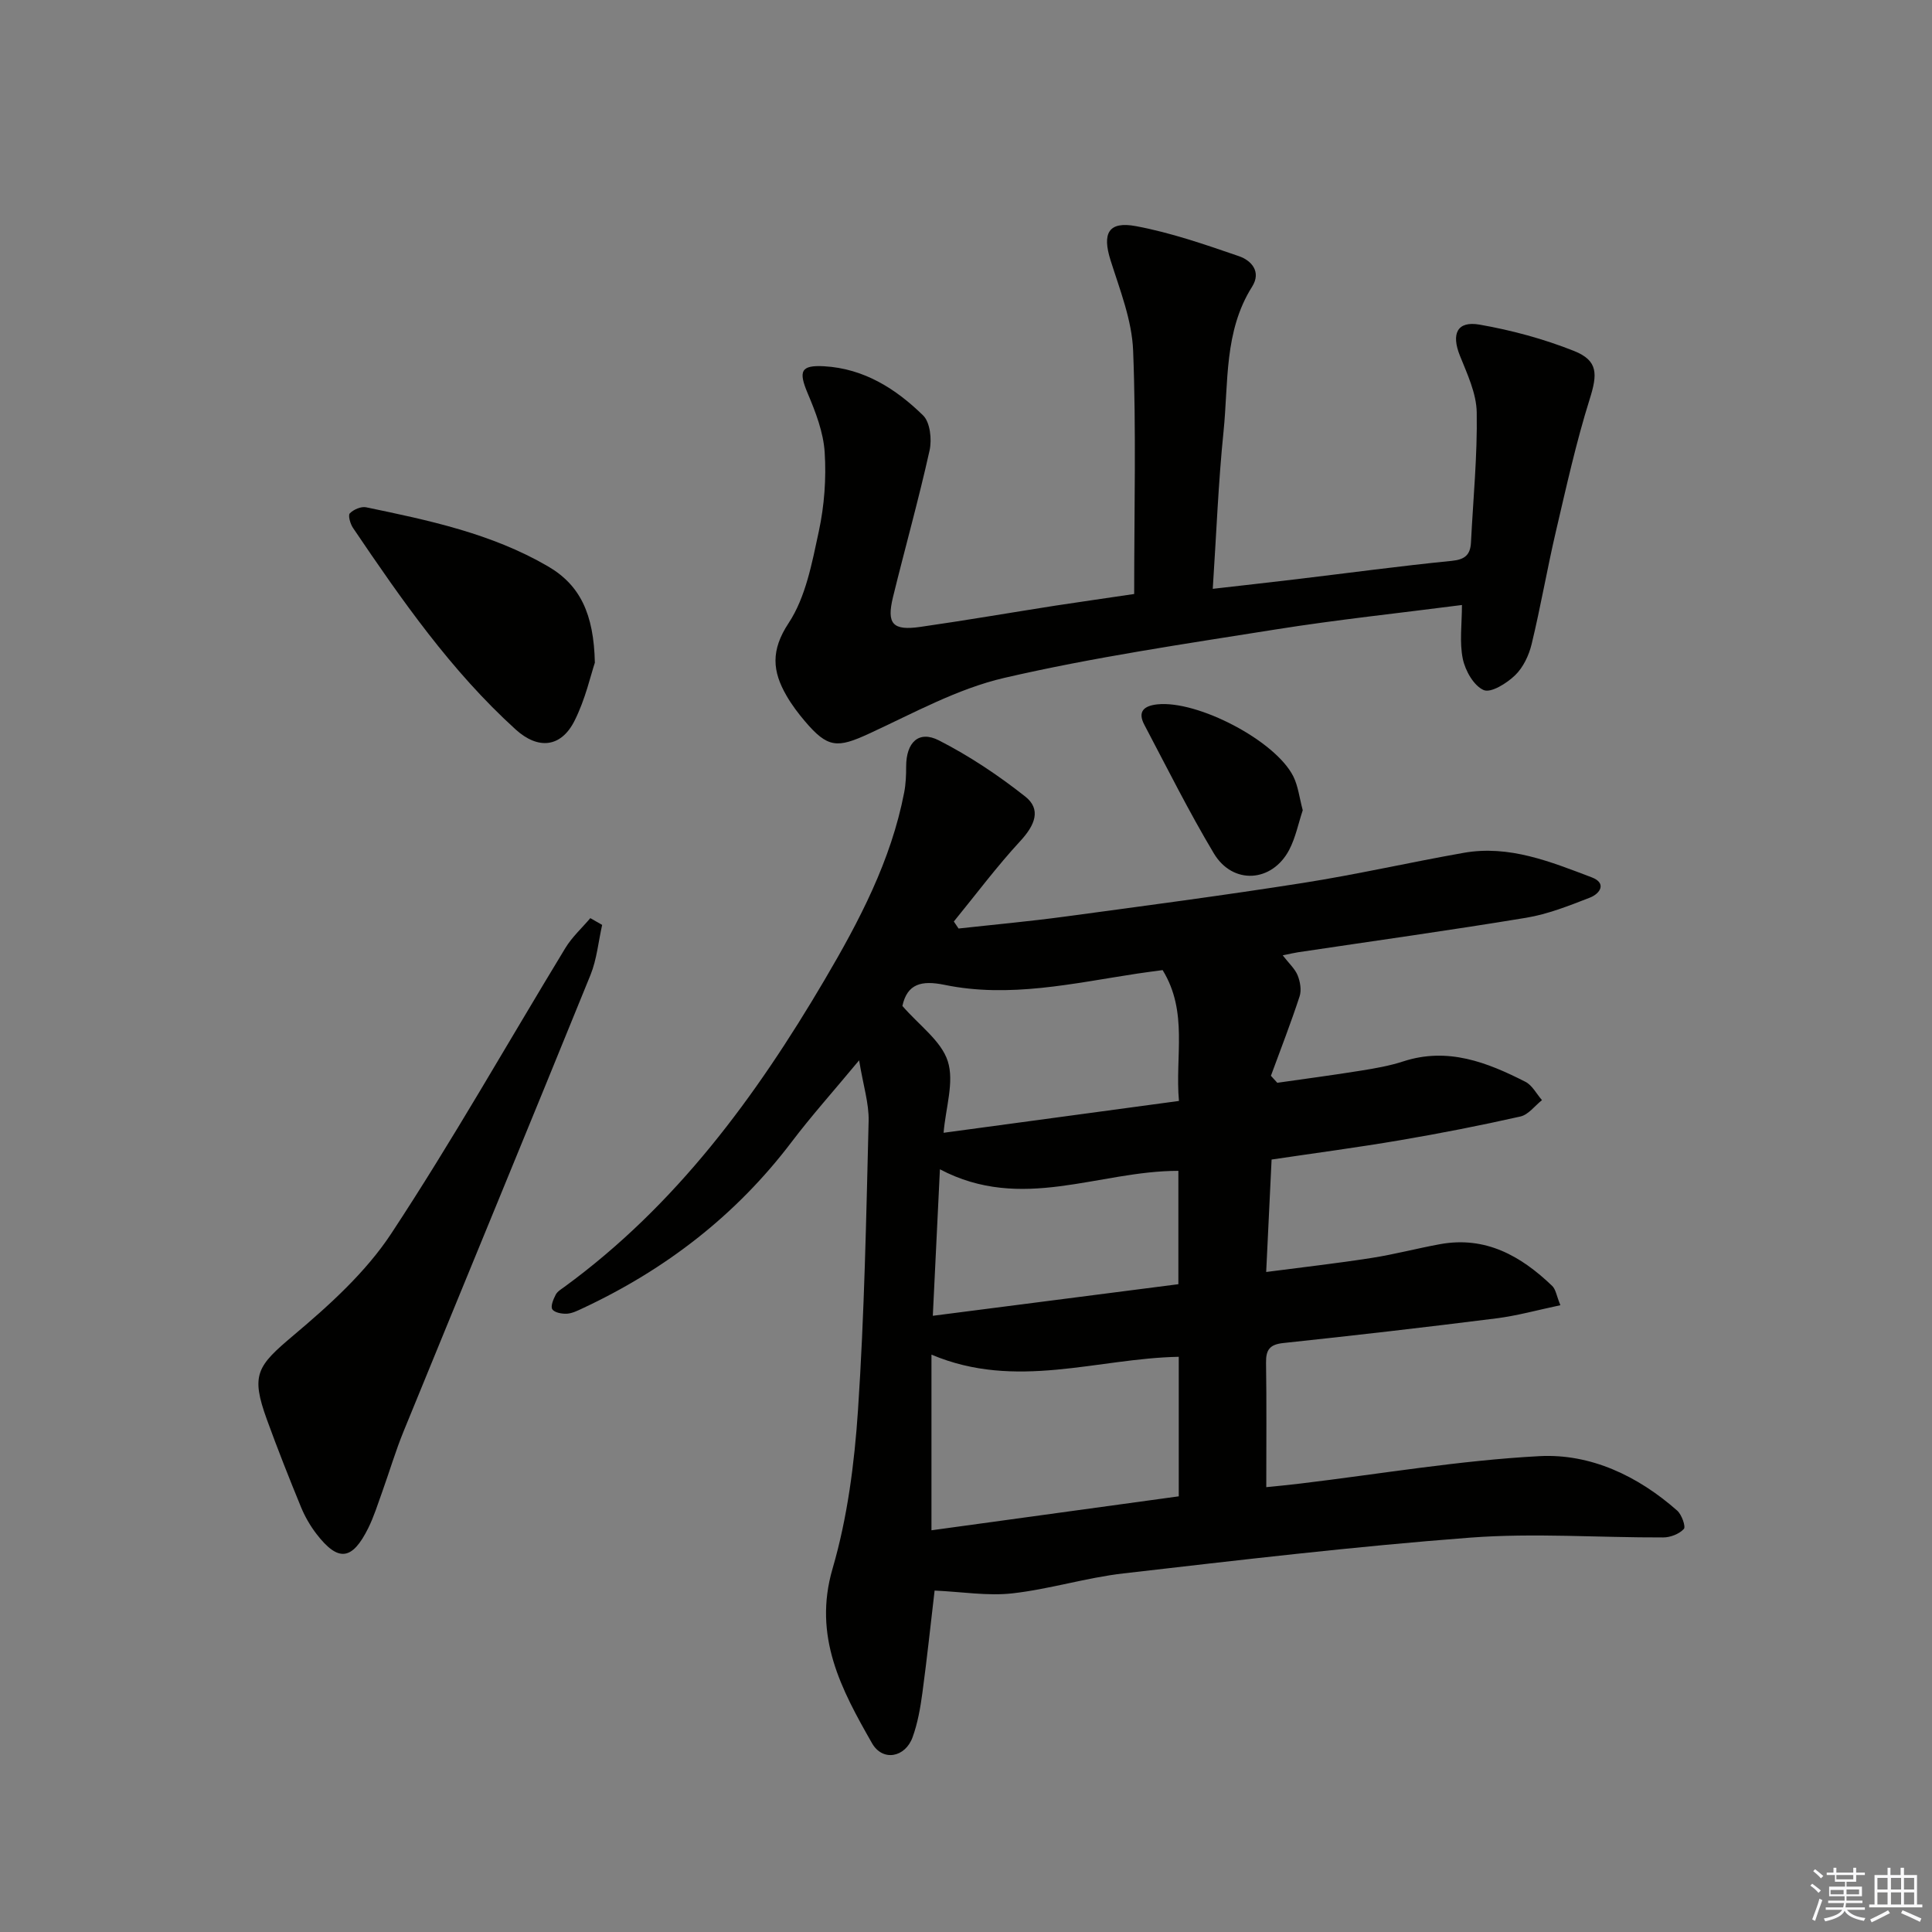
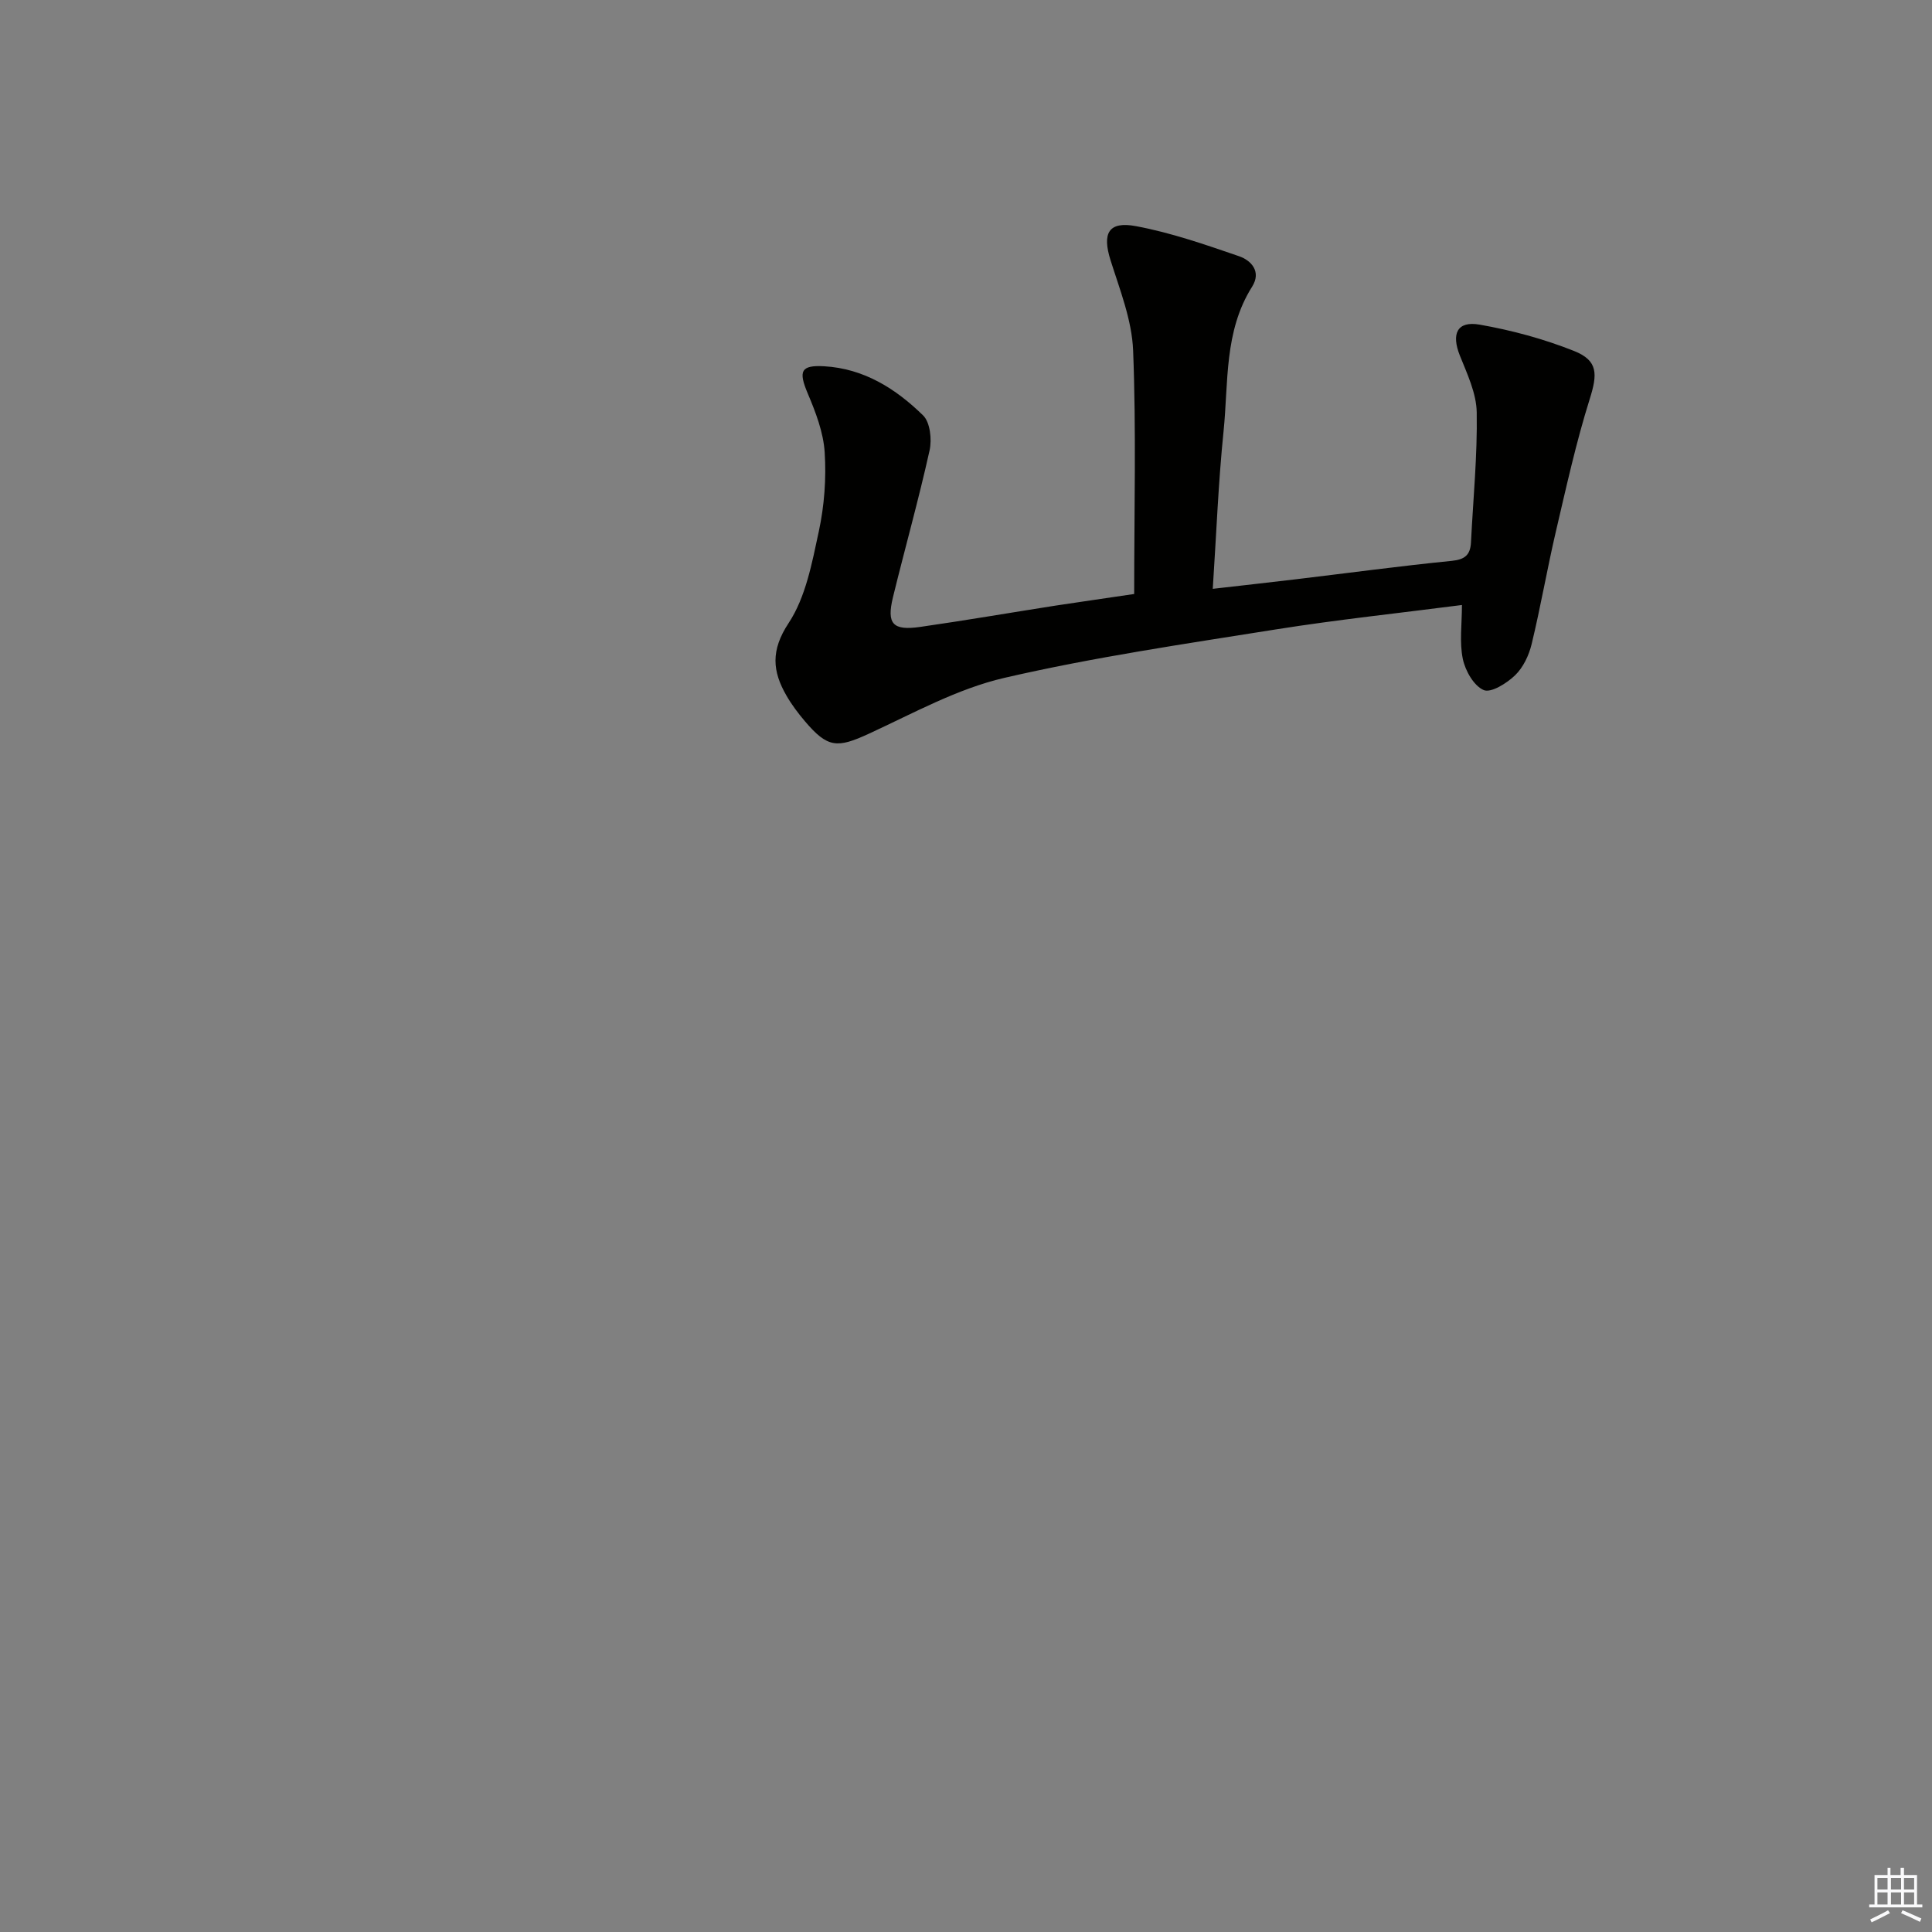
<svg xmlns="http://www.w3.org/2000/svg" enable-background="new 0 0 400 400" viewBox="0 0 400 400">
  <rect x="0" y="0" width="400" height="400" fill="#808080" stroke="none" />
  <g fill="#010100">
-     <path d="m198.46 192.24c7.34-.81 14.7-1.48 22.02-2.47 16.45-2.22 32.91-4.39 49.3-6.97 11.14-1.75 22.15-4.27 33.26-6.23 9.42-1.67 17.99 1.85 26.5 5.07 3.16 1.2 1.76 3.37-.36 4.2-4.29 1.67-8.68 3.42-13.19 4.17-15.72 2.6-31.51 4.79-47.27 7.15-.79.12-1.56.31-3.15.63 1.29 1.67 2.53 2.77 3.09 4.14.53 1.31.83 3.06.41 4.35-1.81 5.54-3.93 10.97-5.94 16.45.44.48.88.97 1.32 1.45 5.78-.83 11.58-1.59 17.34-2.52 2.94-.47 5.92-.99 8.74-1.91 9.21-3 17.35.18 25.3 4.23 1.41.72 2.29 2.5 3.42 3.79-1.48 1.17-2.81 3.02-4.47 3.39-8.25 1.86-16.57 3.49-24.91 4.91-8.8 1.5-17.66 2.67-26.6 4-.37 7.66-.72 14.92-1.12 23.28 7.6-.99 14.75-1.8 21.85-2.91 4.75-.74 9.42-1.99 14.16-2.85 9.42-1.71 16.74 2.44 23.21 8.65.74.71.89 2.04 1.69 3.99-4.71.99-8.98 2.19-13.32 2.73-14.67 1.85-29.35 3.54-44.05 5.1-2.83.3-3.61 1.42-3.57 4.09.13 8.3.05 16.61.05 25.75 2.06-.21 4.58-.44 7.09-.75 16.48-1.98 32.92-4.79 49.46-5.67 10.59-.56 20.4 4.1 28.53 11.28.94.83 1.81 3.33 1.37 3.8-.97 1.04-2.79 1.75-4.27 1.75-13.32.05-26.71-.96-39.95.04-23.99 1.82-47.91 4.66-71.82 7.41-7.72.89-15.27 3.26-22.99 4.13-5.1.57-10.36-.32-16.09-.58-.77 6.51-1.54 13.86-2.53 21.19-.42 3.1-.97 6.26-2.03 9.18-1.53 4.21-6.21 5.08-8.4 1.23-6.34-11.11-12.26-22.1-8.17-36.13 3.09-10.58 4.53-21.81 5.27-32.85 1.33-19.91 1.7-39.88 2.2-59.83.09-3.64-1.11-7.32-1.97-12.57-5.38 6.48-9.89 11.51-13.96 16.88-11.51 15.19-26.1 26.43-43.28 34.46-1.05.49-2.17 1.06-3.28 1.12-1.03.05-2.56-.23-3-.92-.4-.62.22-2.08.7-3.01.35-.69 1.17-1.16 1.84-1.65 23.06-16.85 39.56-39.28 53.84-63.55 7.18-12.2 13.75-24.69 16.47-38.78.34-1.76.41-3.6.41-5.41.01-4.96 2.59-7.52 6.78-5.38 6.31 3.22 12.31 7.23 17.87 11.62 3.33 2.63 2.08 5.87-1.02 9.22-4.88 5.28-9.2 11.08-13.76 16.66.32.48.65.96.98 1.45zm45.59 88.67c-16.88.32-33.71 6.96-51.2-.45v36.37c17.09-2.35 33.92-4.66 51.2-7.03 0-9.86 0-19.09 0-28.89zm-57.22-72.64c3.49 4.04 8.05 7.23 9.4 11.45 1.37 4.28-.43 9.57-.87 14.81 16.58-2.24 32.46-4.39 48.73-6.59-.84-9.27 1.95-18.41-3.38-27.09-1.68.23-3.46.45-5.23.72-13.25 2.01-26.49 5.11-39.94 2.33-4.79-.98-7.71-.2-8.71 4.37zm7.77 33.82c-.52 10.82-.98 20.3-1.47 30.33 17.49-2.25 34.23-4.4 50.84-6.54 0-8.11 0-15.83 0-23.47-16.59 0-32.41 8.62-49.37-.32z" />
    <path d="m234.82 122.98c0-17.45.43-33.96-.22-50.42-.25-6.29-2.75-12.57-4.68-18.7-1.74-5.52-.47-8.11 5.26-7.04 7.25 1.35 14.32 3.81 21.33 6.22 2.57.88 4.68 3.21 2.73 6.31-5.85 9.26-4.88 19.85-5.92 29.99-1.08 10.55-1.48 21.18-2.23 32.57 5.99-.69 11.66-1.31 17.32-1.99 10.72-1.28 21.42-2.73 32.16-3.8 2.76-.27 3.85-1.27 3.98-3.83.45-8.97 1.34-17.95 1.19-26.9-.06-3.95-1.97-7.97-3.49-11.77-1.8-4.5-.59-7.22 4.08-6.41 6.64 1.16 13.29 2.96 19.55 5.45 5.05 2.01 4.86 4.84 3.25 9.97-2.82 8.98-4.85 18.22-7 27.4-1.81 7.74-3.15 15.59-5.02 23.32-.56 2.33-1.75 4.85-3.44 6.47-1.71 1.65-4.99 3.7-6.49 3.05-2.04-.88-3.81-4-4.32-6.45-.72-3.46-.18-7.19-.18-11.16-13.16 1.7-25.85 3.04-38.44 5.04-18.84 3-37.76 5.76-56.32 10.05-9.71 2.25-18.81 7.31-27.99 11.54-6.59 3.04-8.56 3.01-13.31-2.6-1.39-1.64-2.71-3.39-3.78-5.25-2.93-5.06-3.3-9.38.43-15.03 3.56-5.39 4.85-12.48 6.26-19.01 1.14-5.31 1.56-10.94 1.21-16.36-.26-4.13-1.87-8.31-3.51-12.19-1.95-4.61-1.45-5.89 3.39-5.62 8.26.47 14.86 4.66 20.5 10.18 1.46 1.43 1.84 4.97 1.34 7.24-2.26 10.18-5.09 20.22-7.57 30.35-1.36 5.58-.08 7.02 5.67 6.19 9.35-1.34 18.67-2.95 28.01-4.41 5.37-.82 10.75-1.58 16.25-2.4z" />
-     <path d="m124.67 191.49c-.78 3.46-1.1 7.1-2.41 10.35-12.81 31.52-25.81 62.96-38.68 94.45-1.69 4.13-2.96 8.44-4.47 12.65-.9 2.49-1.69 5.05-2.86 7.42-3.34 6.73-6.22 7.06-10.71 1.25-1.3-1.69-2.41-3.61-3.22-5.58-2.46-5.99-4.84-12.01-7.05-18.09-3.4-9.35-2.08-11.09 5.52-17.49 7.42-6.25 14.94-13.05 20.22-21.06 12.68-19.26 24.05-39.39 36.04-59.11 1.38-2.27 3.43-4.14 5.17-6.19.81.45 1.63.93 2.45 1.4z" />
-     <path d="m123.16 137.2c-.84 2.49-1.95 7.55-4.21 12.03-2.8 5.56-7.54 6.01-12.18 1.81-13.4-12.16-23.64-26.89-33.69-41.75-.56-.83-1.06-2.59-.65-3.01.77-.79 2.34-1.47 3.37-1.25 12.97 2.69 25.94 5.42 37.59 12.19 6.71 3.88 9.55 9.86 9.77 19.98z" />
-     <path d="m269.72 167.75c-.9 2.69-1.47 5.65-2.81 8.21-3.55 6.75-11.68 7.28-15.6.72-5.17-8.65-9.68-17.7-14.39-26.63-1.44-2.73-.09-3.92 2.69-4.22 8.32-.89 24.49 7.52 28.17 14.94.99 2 1.24 4.37 1.94 6.98z" />
  </g>
-   <path d="m374.8 390.4.4-.4c.7.5 1.3 1 1.8 1.4l-.5.5c-.5-.6-1.1-1.1-1.7-1.5zm1 7.3-.6-.3c.5-1.4 1.1-2.8 1.5-4.3.2.1.4.2.6.3-.5 1.3-1 2.8-1.5 4.3zm-.4-10.3.4-.4c.4.3 1 .8 1.7 1.4l-.5.5c-.4-.5-1-1-1.6-1.5zm2.5.3h1.7v-1h.6v1h3.5v-1h.6v1h1.8v.5h-1.8v1.4h-2v1h3.2v2h-3.2v.9h3.3v.5h-3.4c0 .3-.1.6-.1.9h4v.5h-3.7c.7.9 1.9 1.5 3.8 1.7-.1.2-.2.4-.3.6-2.1-.4-3.5-1.1-4-2.1-.4 1-1.8 1.7-4 2.2-.1-.2-.2-.4-.3-.6 2.1-.4 3.4-1 3.8-1.8h-3.4v-.5h3.6c.1-.3.1-.6.2-.9h-3.3v-.5h3.4c0-.3 0-.6 0-.9h-3.2v-2h3.3v-1h-2.1v-1.4h-1.7v-.5zm1.1 3.5v1h2.7c0-.3 0-.4 0-.4 0-.1 0-.2 0-.2 0-.1 0-.2 0-.3h-2.7zm1.2-3v.9h3.5v-.9zm4.7 3h-2.6v.6.4h2.6z" fill="#fafafb" />
  <path d="m393.6 386.7h.6v1.5h2.7v6.1h1.1v.6h-11v-.6h1.1v-6.1h2.7v-1.5h.6v1.5h2.1v-1.5zm-2.7 8.8.4.6c-1.2.6-2.5 1.3-3.8 1.9-.1-.2-.2-.4-.3-.6 1.2-.6 2.5-1.2 3.7-1.9zm-2.2-6.7v2.4h2.1v-2.4zm0 3v2.5h2.1v-2.5zm2.8-3v2.4h2.1v-2.4zm0 3v2.5h2.1v-2.5zm6 6.1c-1.4-.7-2.7-1.3-3.9-1.8l.3-.6c1.5.6 2.7 1.2 3.9 1.7zm-1.2-9.1h-2.1v2.4h2.1zm-2.1 3v2.5h2.1v-2.5z" fill="#fafafb" />
</svg>